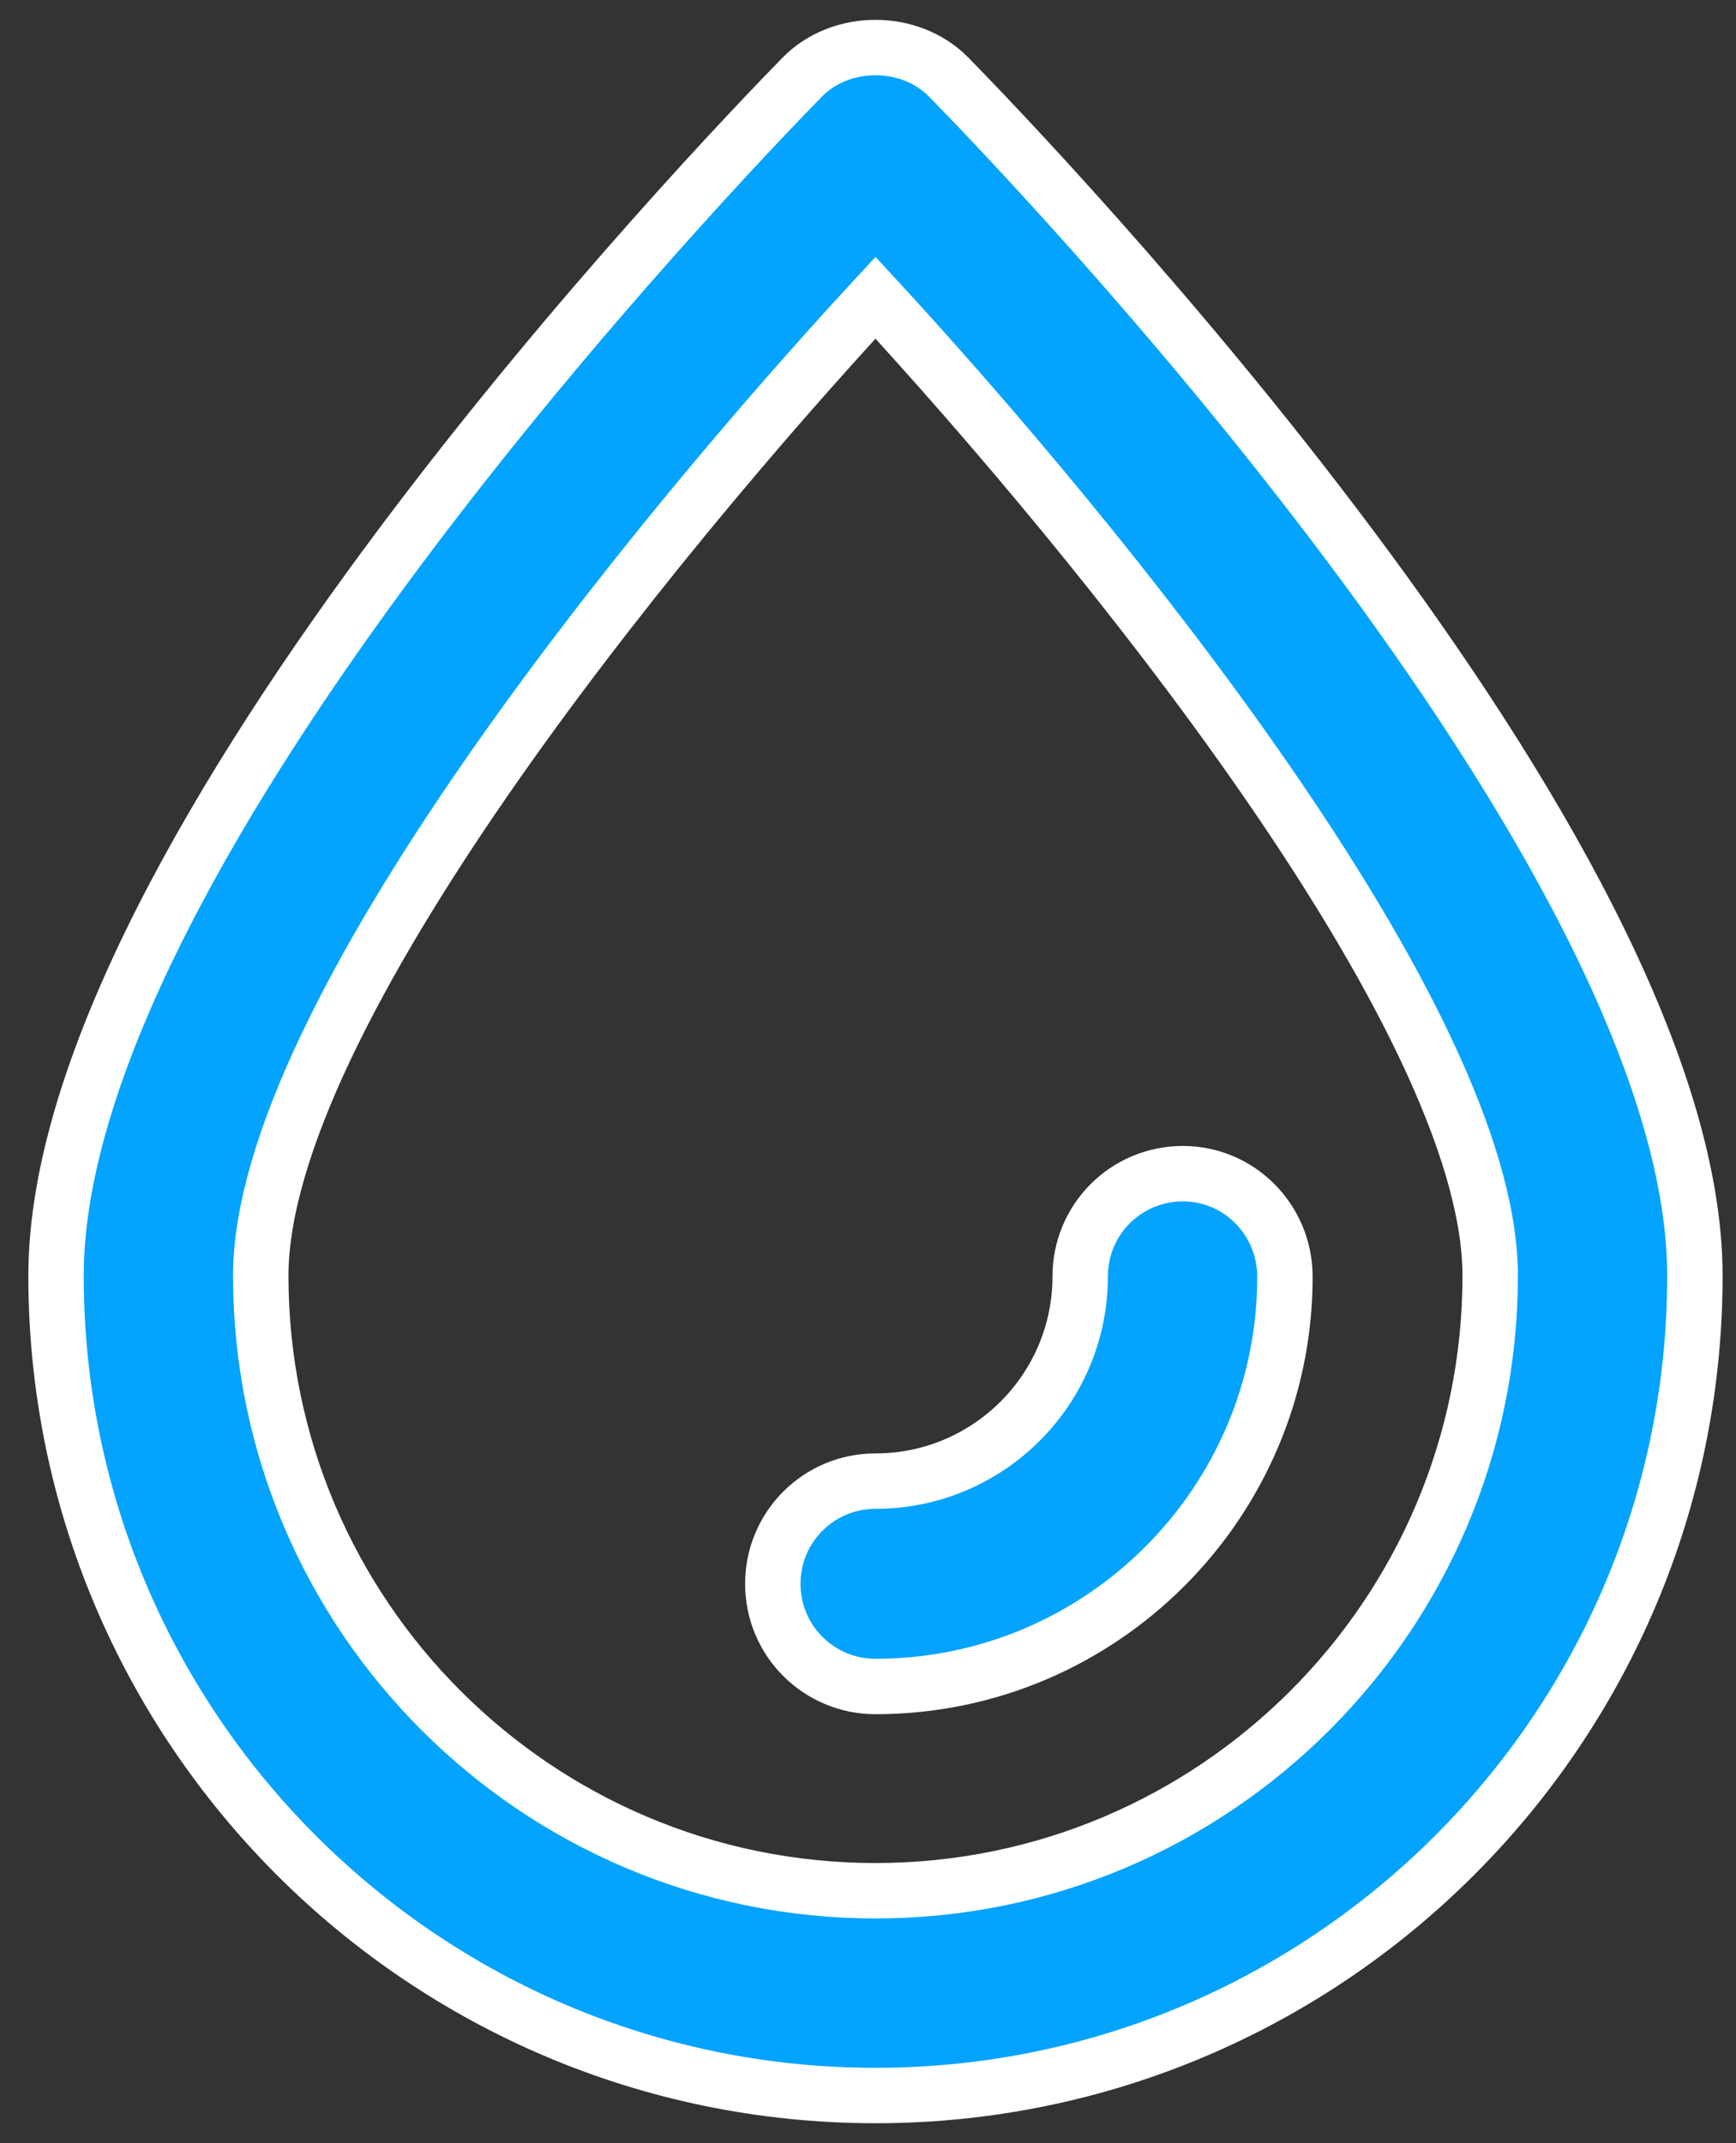
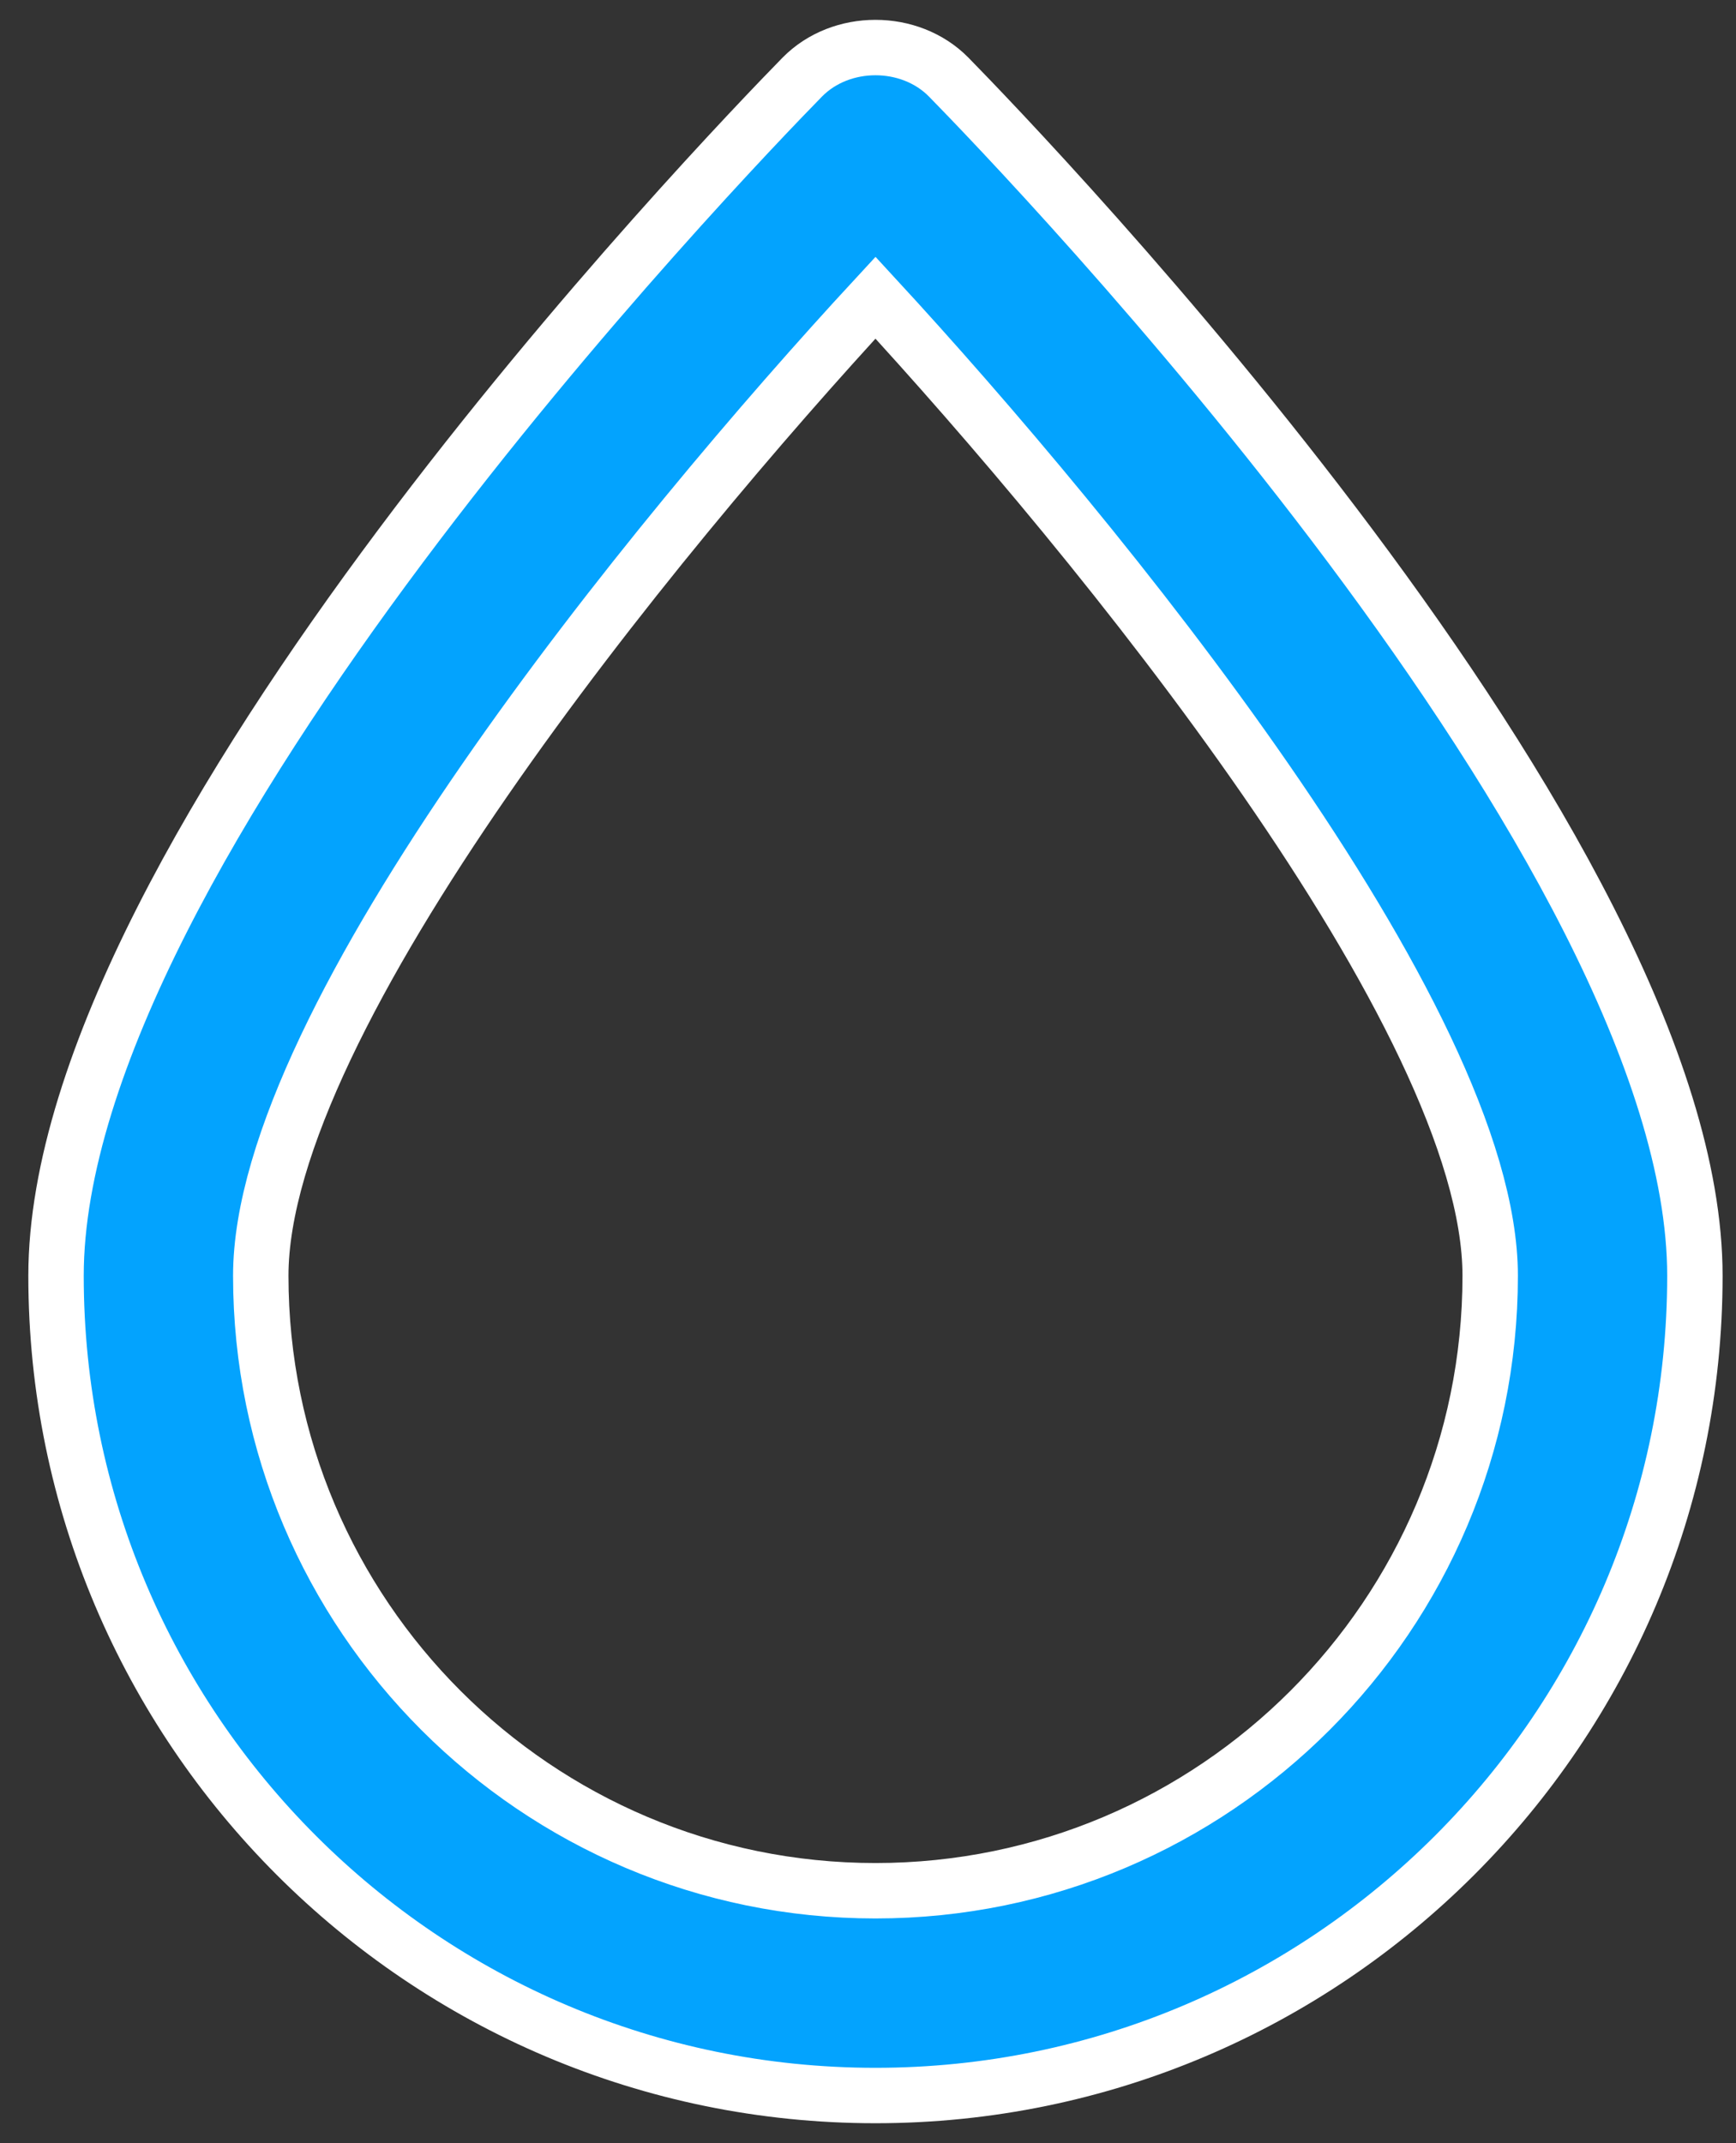
<svg xmlns="http://www.w3.org/2000/svg" width="47" height="58" viewBox="0 0 47 58">
  <rect x="0" y="0" width="47" height="58" fill="#333333" stroke="none" />
  <g fill="#03A3FE" fill-rule="evenodd" stroke="#FFF" stroke-width="1.5">
-     <path fill-rule="nonzero" d="M24.683 1.085c-1.05-1.064-2.912-1.064-3.961 0C18.652 3.2.517 22.015.517 33.528c0 12.238 9.948 22.185 22.185 22.185 12.238 0 22.185-9.947 22.185-22.185 0-11.514-18.135-30.33-20.204-32.443h0zm-1.98 49.086c-9.18 0-16.643-7.464-16.643-16.643 0-6.991 10.641-19.983 16.643-26.471 5.986 6.488 16.642 19.48 16.642 26.471 0 9.179-7.464 16.643-16.642 16.643z" transform="translate(1 1)" />
-     <path d="M31.024 30.764c-1.537 0-2.779 1.241-2.779 2.778 0 3.06-2.483 5.543-5.542 5.543-1.537 0-2.78 1.242-2.78 2.779s1.242 2.779 2.78 2.779c6.119 0 11.085-4.981 11.085-11.085 0-1.552-1.242-2.794-2.764-2.794h0z" transform="translate(1 1)" />
+     <path fill-rule="nonzero" d="M24.683 1.085c-1.05-1.064-2.912-1.064-3.961 0C18.652 3.2.517 22.015.517 33.528c0 12.238 9.948 22.185 22.185 22.185 12.238 0 22.185-9.947 22.185-22.185 0-11.514-18.135-30.33-20.204-32.443h0zm-1.98 49.086c-9.18 0-16.643-7.464-16.643-16.643 0-6.991 10.641-19.983 16.643-26.471 5.986 6.488 16.642 19.48 16.642 26.471 0 9.179-7.464 16.643-16.642 16.643" transform="translate(1 1)" />
  </g>
</svg>